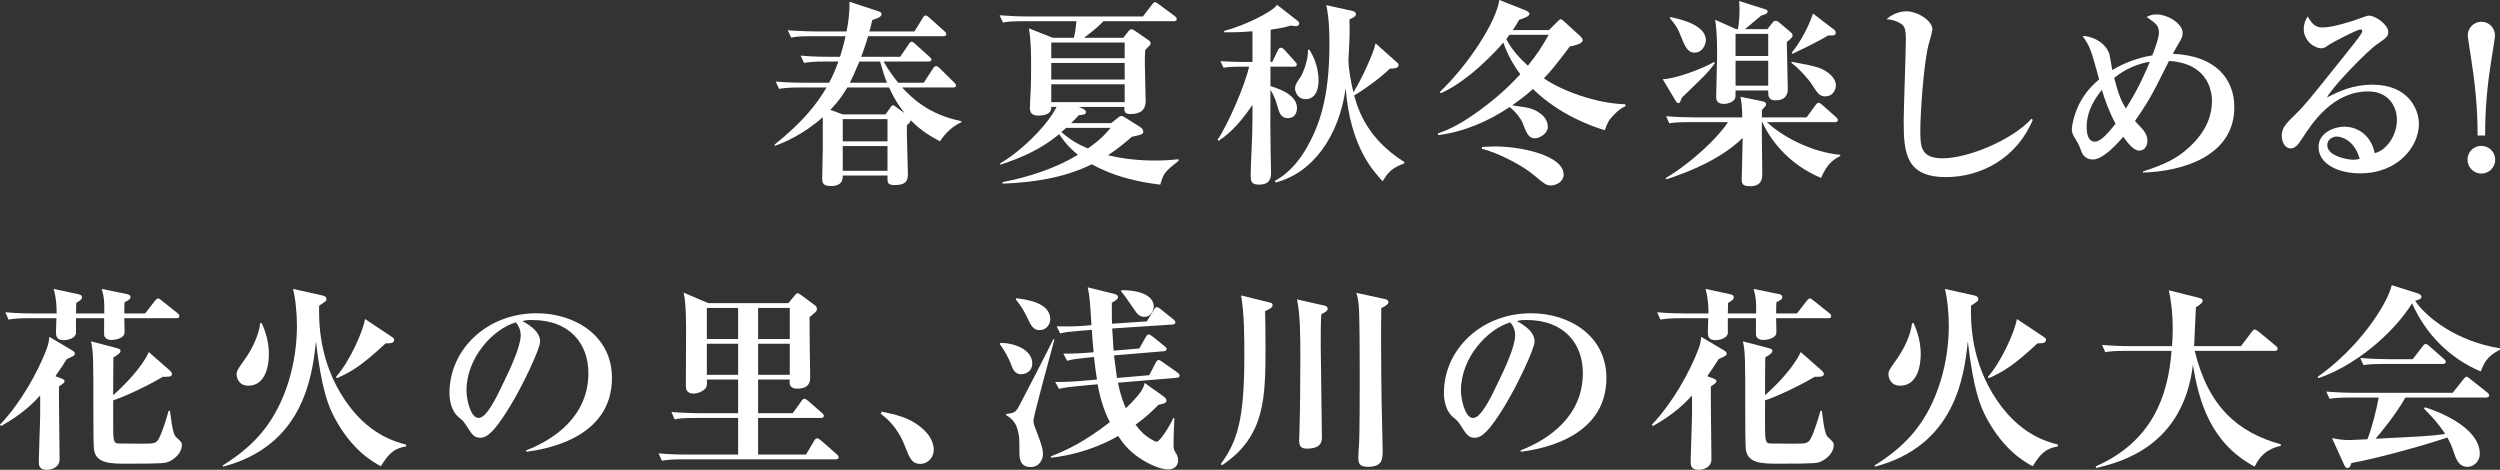
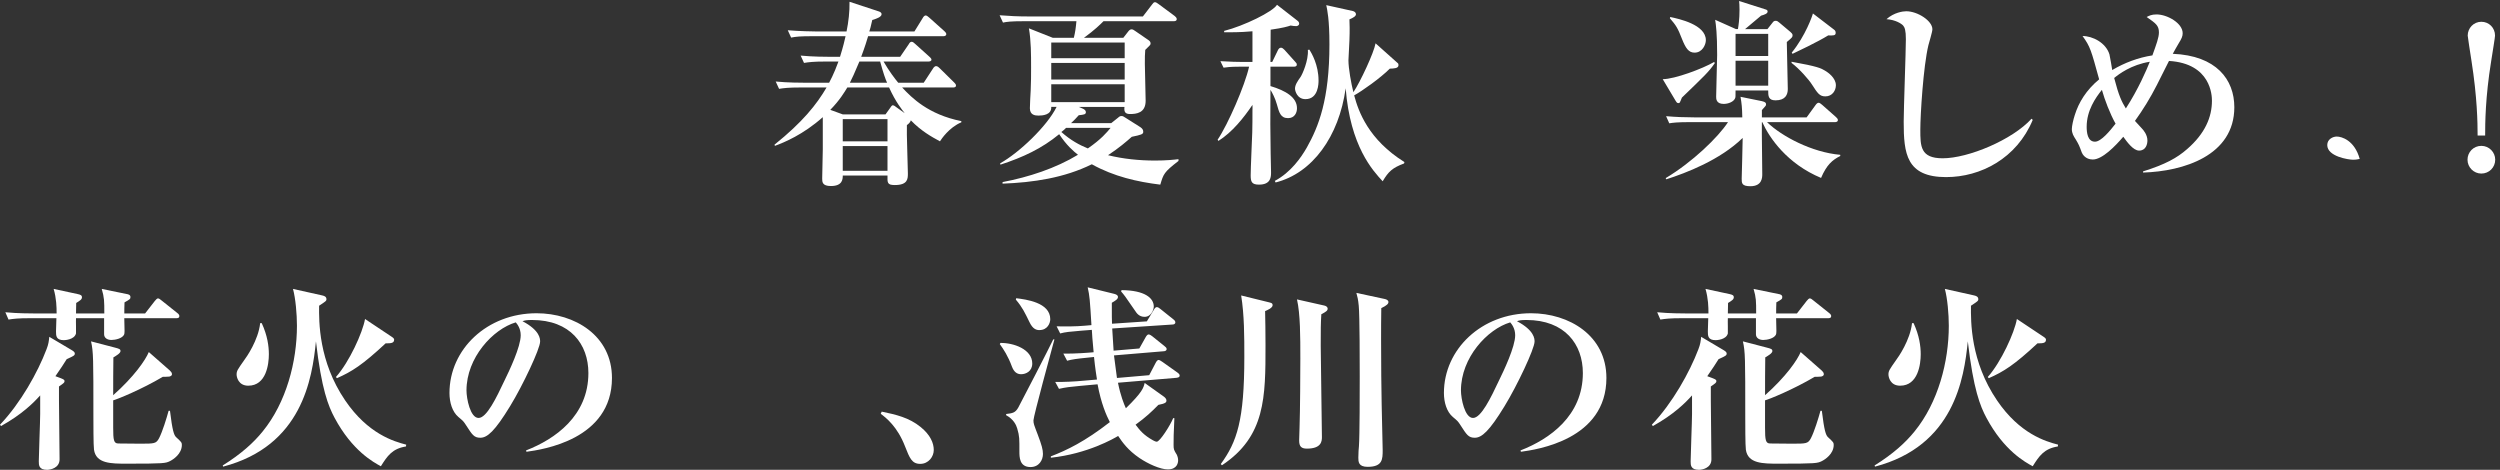
<svg xmlns="http://www.w3.org/2000/svg" id="_レイヤー_2" data-name="レイヤー 2" viewBox="0 0 202.199 37.998">
  <rect x="0" y="0" width="202.199" height="37.998" fill="#333333" stroke="none" />
  <defs>
    <style>
      .cls-1 {
        fill: #fff;
      }
    </style>
  </defs>
  <g id="_レイヤー_1-2" data-name="レイヤー 1">
    <g>
      <path class="cls-1" d="M76.022,11.429c-.689-.368-1.537-.849-2.353-1.697-.048.177-.208.305-.32.385-.032.624.08,3.345.08,3.905,0,.433,0,.944-1.056.944-.608,0-.608-.176-.592-.769h-3.618c0,.288-.016.849-.96.849-.704,0-.704-.336-.704-.608,0-.368.048-2.017.048-2.353v-2.609c-1.601,1.425-3.137,2.049-3.873,2.321l-.032-.097c2.257-1.809,3.409-3.249,4.21-4.625h-2.113c-.976,0-1.329.048-1.728.111l-.272-.592c.976.096,2.113.096,2.289.096h2.033c.032-.065.384-.689.752-1.713h-1.056c-.977,0-1.329.049-1.729.112l-.272-.593c.977.097,2.113.097,2.289.097h.896c.273-.88.368-1.312.448-1.665h-2.673c-.993,0-1.329.032-1.729.112l-.272-.593c.977.08,2.113.097,2.289.097h2.465c.16-.769.256-1.616.24-2.401l2.337.769c.096.032.256.08.256.24,0,.224-.432.368-.752.464-.144.625-.16.689-.24.929h3.649l.672-1.089c.032-.064.128-.208.24-.208.096,0,.224.128.288.177l1.216,1.088c.064.065.16.144.16.24,0,.144-.128.176-.24.176h-6.082c-.096.32-.24.816-.56,1.665h3.153l.689-1.009c.048-.08.112-.208.24-.208.112,0,.208.112.288.177l1.137,1.023c.08.08.176.16.176.24,0,.144-.16.16-.256.16h-3.618c.464.801.896,1.361,1.185,1.713h2.065l.752-1.152c.032-.065.144-.192.24-.192.128,0,.24.112.304.177l1.169,1.152c.064.064.144.144.144.24,0,.144-.128.16-.24.16h-4.114c.768.832,2.129,2.192,4.786,2.721v.096c-.992.416-1.617,1.361-1.728,1.537ZM71.908,7.075h-3.377c-.224.367-.608,1.023-1.377,1.809l1.008.367h3.458l.368-.512c.048-.065.128-.224.224-.224s.208.096.288.159l.672.48c-.208-.272-.72-.88-1.265-2.08ZM71.78,9.636h-3.618v1.793h3.618v-1.793ZM71.78,11.812h-3.618v2.001h3.618v-2.001ZM71.188,4.978h-1.681c-.384.929-.592,1.361-.769,1.713h3.009c-.128-.272-.32-.816-.56-1.713Z" />
      <path class="cls-1" d="M93.845,14.934c-1.841-.224-3.761-.656-5.538-1.648-2.241,1.105-4.738,1.473-7.219,1.568v-.128c2.113-.4,4.306-1.12,6.098-2.209-.352-.272-.928-.768-1.52-1.664-1.393,1.152-2.929,1.873-4.754,2.465l-.016-.112c1.505-.832,3.793-2.993,4.562-4.561h-.432c.032.672-.736.704-1.04.704-.272,0-.689-.048-.689-.593,0-.399.048-1.04.065-1.44.032-.672.032-1.296.032-1.824,0-1.072,0-2.177-.176-3.201l1.937.769h1.697c.112-.465.16-.801.208-1.345h-4.21c-1.121,0-1.425.048-1.729.112l-.272-.593c.768.064,1.52.096,2.289.096h9.3l.736-.96c.08-.112.144-.192.24-.192.08,0,.176.065.304.16l1.296.96c.064.049.16.144.16.24,0,.16-.144.177-.24.177h-5.682c-.272.272-.704.704-1.585,1.345h3.185l.4-.513c.064-.08.144-.176.272-.176.096,0,.192.064.304.144l1.024.704c.096.065.208.144.208.288,0,.08-.016.112-.08.177l-.352.352c-.032.352-.032.624-.032,1.137,0,.433.064,2.513.064,2.978,0,.992-.752,1.072-1.264,1.072-.4,0-.496-.192-.448-.576h-3.698l.336.144c.112.048.24.144.24.273,0,.191-.144.208-.577.256-.24.273-.384.416-.624.641h3.249l.544-.433c.128-.112.176-.144.304-.144.096,0,.192.064.288.128l1.216.769c.16.111.24.208.24.384,0,.192-.16.24-.928.4-.432.384-1.024.896-1.921,1.488,1.232.304,2.529.433,3.81.433.88,0,1.504-.065,1.889-.112v.144c-1.185.913-1.216,1.057-1.473,1.921ZM90.964,3.441h-5.939v1.265h5.939v-1.265ZM90.964,5.09h-5.939v1.345h5.939v-1.345ZM90.964,6.818h-5.939v1.44h5.939v-1.44ZM86.226,10.34c-.112.112-.192.192-.384.337.752.672,1.473,1.056,2.144,1.328,1.088-.752,1.521-1.281,1.841-1.665h-3.602Z" />
      <path class="cls-1" d="M104.819,2.112c-.096,0-.304-.016-.432-.048-.24.08-.592.192-1.617.337l-.016,2.608h.144l.464-.96c.032-.065.112-.192.24-.192.112,0,.208.096.288.176l.849.944c.112.112.144.16.144.256,0,.144-.144.16-.24.16h-1.889v1.569c1.232.368,2.145.912,2.145,1.792,0,.369-.192.801-.721.801-.608,0-.72-.448-.912-1.137-.128-.464-.368-.928-.512-1.152-.016,2.113-.016,3.602.016,5.139,0,.24.032,1.312.032,1.52,0,.368,0,1.008-.976,1.008-.592,0-.672-.239-.672-.752,0-.544.112-2.993.128-3.489.016-.576.016-1.152.016-1.728,0-.177.016-.369,0-.48-.72,1.057-1.617,2.193-2.753,2.913l-.064-.097c.833-1.232,2.209-4.385,2.545-5.906h-.801c-.752,0-1.024.049-1.264.08l-.256-.527c.72.048,1.456.064,1.809.064h.784v-2.481c-1.073.097-1.809.08-2.289.08v-.111c1.585-.4,3.954-1.553,4.274-2.113l1.665,1.297c.064.048.128.128.128.224,0,.16-.16.208-.256.208ZM113.558,13.222c-.944.352-1.264.656-1.728,1.44-.784-.849-2.625-2.817-2.993-7.523-.544,3.905-2.689,6.867-5.667,7.619l-.064-.128c1.296-.689,2.129-1.889,2.593-2.705.944-1.681,1.825-3.857,1.825-8.34,0-2.032-.176-2.785-.256-3.169l2.161.48c.112.032.24.112.24.256,0,.16-.224.288-.528.416.016.352.032.896,0,1.696,0,.257-.08,1.377-.08,1.617,0,.656.224,1.889.4,2.577.56-.833,1.665-3.201,1.793-3.954l1.776,1.585c.065.048.08.097.08.176,0,.273-.368.273-.704.288-.768.769-2.241,1.809-2.881,2.161.352,1.329,1.169,3.585,4.066,5.394l-.032.112ZM105.587,8.019c-.688,0-.848-.688-.848-.848,0-.305.208-.608.448-.944.144-.208.656-1.345.592-2.193l.128-.016c.176.288.736,1.216.736,2.497,0,.208,0,1.504-1.057,1.504Z" />
-       <path class="cls-1" d="M130.502,9.315c-.432.448-.48.608-.705,1.217-.944-.288-3.585-1.169-5.81-3.33-.849.753-1.521,1.201-1.681,1.313.16.032.96.144,1.136.176.769.128,1.745.689,1.745,1.568,0,.528-.64.929-1.056.929-.512,0-.689-.48-.993-1.265-.096-.256-.496-.849-1.04-1.265-1.745,1.169-3.697,2.001-5.778,2.273l-.016-.144c.512-.176,1.456-.512,2.977-1.584,1.312-.913,2.609-2.018,3.682-3.202-.16-.208-.929-1.232-1.377-2.561-.4.496-2.737,3.073-5.042,4.098l-.096-.097c2.289-2.177,4.561-5.65,4.818-7.442l2.145.849c.112.048.288.144.288.287,0,.209-.625.4-.833.465-.176.32-.256.464-.512.832h2.929l.672-.672c.064-.065.192-.208.272-.208s.224.128.272.176l1.329,1.217c.08.08.176.176.176.319,0,.289-.752.449-1.04.497-1.185,1.584-1.585,2.049-2.097,2.577,1.472,1.008,4.21,2.032,6.594,2.097v.159c-.304.144-.496.24-.96.721ZM125.428,14.998c-.368,0-.48-.097-1.425-.88-.752-.641-2.705-1.73-4.146-2.082v-.144c.24-.016.576-.048,1.072-.048,2.033,0,5.539.704,5.539,2.289,0,.512-.544.864-1.04.864ZM122.082,2.817c-.096.144-.192.256-.256.352.56,1.024,1.169,1.601,1.745,2.144.736-.895,1.217-1.648,1.681-2.496h-3.169Z" />
      <path class="cls-1" d="M136.033,7.892c-.176.432-.176.447-.272.447-.128,0-.144-.048-.24-.191l-1.04-1.745c.96,0,3.233-.849,4.162-1.393l.048.097c-.48.704-.849,1.04-2.657,2.785ZM147.285,14.39c-2.721-1.137-4.162-3.201-4.754-4.514h-.032c-.016,1.168.032,3.041.032,4.209,0,.257,0,.977-.96.977-.704,0-.704-.256-.704-.607,0-.129.08-2.785.08-3.298-1.841,1.793-4.578,2.833-6.179,3.346l-.048-.097c2.145-1.28,4.242-3.297,5.042-4.529h-3.025c-1.105,0-1.424.048-1.728.096l-.256-.576c.752.065,1.521.096,2.273.096h3.89c-.016-.816-.048-1.103-.144-1.664l1.729.352c.288.065.336.144.336.257,0,.064-.016.112-.064.159-.032.049-.24.257-.272.305v.592h3.617l.72-.992c.08-.111.16-.191.256-.191.08,0,.192.096.288.176l1.105.977c.064.064.16.144.16.24,0,.16-.16.176-.256.176h-5.474c1.185,1.152,3.649,2.449,5.922,2.641v.097c-.64.319-1.105.72-1.553,1.776ZM137.057,4.258c-.48,0-.72-.352-1.024-1.12-.336-.865-.464-1.073-.977-1.665l.032-.097c.688.144,2.881.608,2.881,1.873,0,.368-.288,1.009-.912,1.009ZM144.516,3.394c0,.592.08,3.265.08,3.809,0,.449-.192.913-.993.913-.592,0-.592-.368-.592-.801h-2.641c0,.48,0,.545-.032.624-.112.289-.544.465-.928.465-.608,0-.608-.416-.608-.576,0-.545.08-2.897.08-3.377,0-1.762-.096-2.418-.16-2.85l1.681.752h.16c.048-.304.128-.768.128-1.568,0-.336-.016-.528-.032-.704l2.113.672c.112.032.192.065.192.177,0,.176-.256.256-.528.336-.208.176-1.12.944-1.296,1.088h1.809l.416-.527c.08-.112.144-.144.256-.144.112,0,.176.048.288.144l.913.768c.08.08.16.144.16.256,0,.16-.048.192-.464.545ZM143.012,2.737h-2.641v1.793h2.641v-1.793ZM143.012,4.914h-2.641v2.017h2.641v-2.017ZM147.637,7.795c-.464,0-.624-.24-1.088-.96-.24-.385-1.024-1.281-1.648-1.745v-.096c2.144.384,2.385.528,2.705.72.224.129.88.576.88,1.185,0,.416-.288.896-.849.896ZM147.861,2.865c-.816.512-2.545,1.328-2.881,1.488l-.064-.096c1.12-1.377,1.681-3.01,1.712-3.169l1.713,1.312c.096.064.128.159.128.256,0,.224-.176.224-.608.208Z" />
      <path class="cls-1" d="M157.411,14.325c-3.233,0-3.441-1.904-3.441-4.481,0-1.057.176-5.714.176-6.675,0-.721-.096-.96-.224-1.105-.128-.144-.608-.464-1.345-.512.608-.544,1.329-.641,1.601-.641.912,0,2.113.769,2.113,1.457,0,.208-.273,1.088-.32,1.28-.416,1.713-.656,5.666-.656,6.835,0,1.345,0,2.32,1.809,2.32,2.065,0,5.634-1.488,7.187-3.201l.096.097c-1.297,3.121-4.226,4.625-6.995,4.625Z" />
      <path class="cls-1" d="M173.331,13.958v-.097c1.792-.56,2.753-1.089,3.569-1.809,1.44-1.249,2.001-2.577,2.001-3.905,0-.4-.065-3.01-3.474-3.218-.144.273-.833,1.649-.992,1.969-.512,1.009-1.105,1.969-1.761,2.882.08.08.464.496.544.592.144.144.464.528.464.992,0,.305-.128.816-.672.816-.48,0-.992-.721-1.28-1.12-.641.752-1.697,1.841-2.465,1.841-.608,0-.848-.448-.896-.576-.192-.528-.24-.641-.48-1.041-.176-.272-.32-.496-.32-.848,0-.225.112-.753.24-1.137.32-1.024.928-2.018,1.969-2.881-.656-2.386-.72-2.642-1.344-3.506.816,0,1.889.544,2.177,1.488.048.176.192,1.072.224,1.265.992-.592,2.113-1.009,3.249-1.185.32-.896.528-1.44.528-1.856,0-.56-.256-.736-.992-1.249.192-.096.384-.208.8-.208.864,0,2.113.704,2.113,1.52,0,.24-.08.433-.32.816-.192.336-.32.545-.48.849,3.522.144,4.978,2.081,4.978,4.321,0,3.922-4.13,5.186-7.379,5.283ZM170.001,7.267c-.512.641-1.232,1.665-1.232,2.993,0,.433.064,1.2.672,1.2.496,0,1.216-.88,1.665-1.456-.464-.832-.88-1.937-1.105-2.737ZM170.994,6.307c.368,1.425.608,1.921.944,2.465.992-1.536,1.681-3.121,1.937-3.777-1.504.239-2.513,1.008-2.881,1.312Z" />
-       <path class="cls-1" d="M190.884,14.021c-1.793,0-3.362-.769-3.362-2.129,0-1.152,1.265-1.648,2.097-1.648.752,0,2.081.416,2.449,2.144.977-.24,1.793-1.456,1.793-2.688,0-1.185-.769-2.306-2.305-2.306-2.881,0-4.53,2.529-5.394,3.858-.192.304-.48.752-.88.752-.496,0-.736-.545-.736-1.041,0-.624.352-.977,1.185-1.792.689-.673,1.057-1.137,3.89-4.675.528-.656,1.169-1.456,1.36-1.776.048-.064.08-.16.08-.208,0-.065-.032-.128-.144-.128-.304,0-2.449,1.152-2.545,1.232-.256.192-.4.288-.608.288-.592,0-1.44-.608-1.44-1.568,0-.352.128-.736.32-1.009.336.576.592.896,1.217.896.816,0,2.449-.528,2.913-.704.144-.048.672-.256.784-.256.641,0,1.601.784,1.601,1.296,0,.4-.144.497-.96,1.057-.592.4-3.41,3.201-4.002,4.274.96-.497,2.097-1.041,3.682-1.041,2.929,0,3.762,2.017,3.762,3.17,0,1.824-1.681,4.001-4.754,4.001ZM188.995,11.044c-.304,0-.768.209-.768.689,0,.929,1.728,1.185,2.081,1.185.273,0,.384-.032.544-.065-.416-1.504-1.456-1.809-1.857-1.809Z" />
+       <path class="cls-1" d="M190.884,14.021ZM188.995,11.044c-.304,0-.768.209-.768.689,0,.929,1.728,1.185,2.081,1.185.273,0,.384-.032.544-.065-.416-1.504-1.456-1.809-1.857-1.809Z" />
      <path class="cls-1" d="M201.812,12.917c0,.624-.496,1.121-1.121,1.121-.624,0-1.12-.513-1.12-1.121s.48-1.12,1.12-1.12c.625,0,1.121.512,1.121,1.12ZM200.388,10.964c0-1.056-.032-3.089-.497-6.05-.096-.656-.304-1.921-.304-2.033,0-.608.48-1.12,1.105-1.12.608,0,1.105.48,1.105,1.12,0,.128-.192,1.297-.32,2.113-.464,2.881-.48,4.962-.48,5.97h-.608Z" />
      <path class="cls-1" d="M5.394,29.05c-.24.385-.464.736-.913,1.377l.433.16c.288.112.304.16.304.24,0,.111-.032.144-.448.432-.016.849.048,4.963.048,5.891,0,.721-.769.849-1.008.849-.672,0-.672-.384-.672-.689,0-.544.112-3.217.112-3.825v-1.505c-.544.608-1.473,1.537-3.169,2.481l-.08-.111c1.665-1.745,3.057-4.242,3.761-6.099.16-.4.192-.673.224-1.009l1.809,1.072c.128.08.256.16.256.273,0,.16-.064.192-.656.464ZM14.262,25.737h-4.21c.032,1.088.032,1.216-.016,1.328-.144.305-.705.432-1.024.432-.304,0-.592-.144-.592-.464v-1.296h-2.273c-.016.191.016,1.152,0,1.232-.128.512-.913.544-.977.544-.64,0-.64-.352-.64-.72,0-.144.016-.609.032-1.057h-2.144c-.977,0-1.329.048-1.729.111l-.256-.592c.96.096,2.097.096,2.273.096h1.873c0-.527-.016-1.217-.24-1.984l1.937.416c.224.048.352.096.352.256,0,.176-.128.256-.464.465,0,.128-.016.736-.016.848h2.289c0-1.024,0-1.264-.208-1.984l2.033.416c.112.016.289.065.289.24,0,.16-.048.191-.48.432-.016.433-.016.608-.016.896h1.681l.785-1.008c.096-.129.192-.209.256-.209.08,0,.176.065.304.177l1.265,1.009c.128.096.16.176.16.239,0,.16-.128.177-.24.177ZM13.749,37.294c-.368.176-.448.208-3.49.208-1.28,0-2.497,0-2.657-1.137-.048-.336-.048-2.161-.048-2.642,0-4.769,0-5.266-.192-6.114l1.905.497c.368.096.48.127.48.287,0,.177-.336.369-.576.513-.016.496-.016,2.625-.016,3.058,1.681-1.489,2.609-2.834,2.881-3.49l1.697,1.489c.096.096.176.176.176.304,0,.144-.16.176-.224.192-.08.016-.432.016-.512.016-1.729,1.024-3.666,1.81-4.018,1.905v2.209c0,1.008.048,1.28.416,1.28.192,0,1.633.016,1.745.016,1.185,0,1.312,0,1.553-.448.272-.527.608-1.616.768-2.209h.112c.192,1.585.32,1.969.496,2.129.416.385.464.433.464.625,0,.736-.705,1.184-.96,1.312Z" />
      <path class="cls-1" d="M32.838,36.109c-1.121.176-1.52.784-2.033,1.601-.592-.32-2.321-1.249-3.746-3.922-.496-.928-1.057-2.289-1.505-6.179-.304,3.025-1.12,8.452-7.507,10.132l-.032-.096c1.489-.928,2.497-1.841,3.233-2.753,1.905-2.337,2.769-5.634,2.769-8.548,0-.943-.112-2.209-.32-2.977l2.369.528c.128.032.336.08.336.304,0,.144-.064.176-.592.528-.016,1.265-.048,4.498,2.113,7.667,1.841,2.705,3.938,3.313,4.93,3.569l-.016.144ZM20.081,31.195c-.816,0-.944-.721-.944-.896,0-.304.064-.384.625-1.185.16-.208,1.136-1.601,1.28-2.977h.128c.464,1.008.576,1.872.576,2.513,0,.8-.208,2.545-1.665,2.545ZM31.189,27.77c-1.873,1.745-2.737,2.289-3.938,2.817l-.08-.096c1.073-1.201,2.161-3.586,2.353-4.69l2.161,1.44c.176.112.192.177.192.24,0,.288-.304.288-.689.288Z" />
      <path class="cls-1" d="M42.579,36.541l-.032-.112c2.353-.912,5.042-2.801,5.042-6.258,0-2.321-1.456-4.29-4.561-4.29-.448,0-.577.032-.769.097,1.425.752,1.425,1.44,1.425,1.648,0,.576-1.393,3.537-2.433,5.234-1.232,2.017-1.841,2.545-2.401,2.545-.512,0-.656-.24-1.153-1.009-.208-.32-.224-.336-.624-.673-.496-.416-.72-1.184-.72-1.937,0-3.537,3.041-6.45,7.043-6.45,3.089,0,6.099,1.809,6.099,5.234,0,4.994-5.634,5.794-6.915,5.97ZM41.714,26.073c-1.84.544-3.985,2.85-3.985,5.506,0,.656.304,2.225.977,2.225.656,0,1.44-1.632,2.097-3.024.384-.784,1.312-2.722,1.312-3.666,0-.544-.272-.896-.4-1.04Z" />
-       <path class="cls-1" d="M67.59,37.149h-12.325c-.977,0-1.329.048-1.729.112l-.272-.593c.977.097,2.113.097,2.289.097h4.146v-2.962h-3.409c-.977,0-1.329.032-1.729.112l-.256-.592c.96.08,2.097.096,2.273.096h3.121v-2.721h-2.529c.016.144.032.368-.016.528-.096.384-.736.607-1.04.607-.64,0-.64-.432-.64-.672,0-.752.016-4.05.016-4.722-.016-1.745-.08-2.146-.192-2.769l1.985.849h6.482l.497-.608c.096-.112.16-.192.256-.192.08,0,.176.08.256.129l1.104.816c.16.111.192.207.192.304,0,.208-.064.256-.592.672-.016.784.048,4.194.048,4.898,0,.336-.08.896-1.04.896-.577,0-.625-.32-.625-.528,0-.065.016-.144.016-.208h-2.561v2.721h2.801l.688-.96c.096-.144.176-.209.256-.209.096,0,.224.112.288.16l1.12.977c.096.08.16.144.16.24,0,.16-.128.176-.24.176h-5.074v2.962h3.873l.656-1.105c.048-.096.144-.208.24-.208.096,0,.24.096.304.16l1.281,1.12c.08.065.16.16.16.256,0,.144-.128.16-.24.16ZM59.699,24.904h-2.529v2.514h2.529v-2.514ZM59.699,27.802h-2.529v2.513h2.529v-2.513ZM63.877,24.904h-2.561v2.514h2.561v-2.514ZM63.877,27.802h-2.561v2.513h2.561v-2.513Z" />
      <path class="cls-1" d="M74.434,37.518c-.689,0-.865-.479-1.232-1.408-.625-1.617-1.537-2.321-1.969-2.642l.08-.176c1.153.24,2.209.48,3.153,1.248.785.641,1.057,1.297,1.057,1.857,0,.544-.432,1.12-1.088,1.12Z" />
      <path class="cls-1" d="M82.593,30.267c-.32,0-.577-.16-.752-.624-.304-.832-.689-1.425-.977-1.809l.048-.097c1.072-.016,2.577.513,2.577,1.665,0,.624-.512.864-.896.864ZM83.585,33.996c0,.273.048.368.352,1.169.32.848.416,1.2.416,1.553,0,.479-.304,1.057-1.009,1.057-.896,0-.896-.816-.896-1.266,0-.992.016-1.216-.176-1.856-.08-.288-.304-.752-.896-1.072v-.096c.528-.065.736-.097.977-.513.288-.528,2.561-4.93,2.833-5.521h.096c-.256.943-1.697,6.227-1.697,6.546ZM84.065,26.697c-.224,0-.528-.064-.8-.64-.384-.785-.576-1.201-1.105-1.825l.032-.112c.769.096,2.753.336,2.753,1.697,0,.304-.208.88-.88.88ZM95.174,30.555l-4.754.4c.208,1.04.48,1.713.64,2.065,1.344-1.313,1.424-1.649,1.52-2.049l1.569,1.12c.128.096.192.208.192.304,0,.16-.096.24-.656.352-.528.544-1.024,1.008-1.841,1.601.352.464.64.832,1.409,1.265.064.032.208.112.304.112.256,0,1.105-1.346,1.329-1.905h.096c-.064,1.425-.064,1.536-.064,2.144,0,.384.016.417.272.833.032.064.096.256.096.432s-.064.736-.833.736c-.608,0-1.601-.448-2.305-.928-.913-.625-1.36-1.249-1.713-1.777-.352.208-2.465,1.44-5.442,1.761v-.112c1.296-.496,2.753-1.2,4.77-2.769-.288-.56-.705-1.505-.993-3.058l-1.409.128c-.832.08-1.152.112-1.712.24l-.304-.56c.624.016,1.617-.032,2.273-.097l1.105-.096c-.16-1.009-.208-1.537-.24-1.825l-.464.049c-.976.096-1.296.144-1.712.256l-.304-.576c.928.016,2.145-.08,2.449-.112-.096-.944-.128-1.52-.144-1.809l-.832.064c-.96.08-1.312.112-1.729.225l-.288-.576c.752.016,1.521.016,2.273-.049l.544-.048c-.128-2.097-.144-2.32-.304-3.057l2.145.528c.176.048.304.111.304.256,0,.176-.224.304-.497.464,0,1.089,0,1.409.016,1.696l2.817-.191.56-.929c.064-.112.144-.224.24-.224.096,0,.192.064.288.144l1.04.833c.112.08.176.16.176.256,0,.144-.144.176-.24.176l-4.866.32c.032.496.08,1.328.112,1.793l2.081-.176.512-.913c.064-.112.144-.224.24-.224.096,0,.224.096.288.144l.976.784c.112.097.192.144.192.256,0,.144-.16.177-.24.177l-4.018.336c.096.784.176,1.377.24,1.825l2.609-.225.528-1.008c.048-.097.144-.225.224-.225s.176.065.32.16l1.217.864c.064.048.176.128.176.24,0,.128-.112.16-.24.176ZM92.565,25.625c-.432,0-.64-.304-.752-.48-.849-1.248-.913-1.312-1.137-1.568l.032-.112c1.889.016,2.609.641,2.609,1.328,0,.209-.176.833-.752.833Z" />
      <path class="cls-1" d="M102.322,25.161c.016.912.032,1.584.032,2.753,0,4.21,0,7.379-3.522,9.716l-.096-.096c1.312-1.809,1.905-3.522,1.905-8.66,0-1.664,0-3.377-.256-4.978l2.273.56c.176.049.272.065.272.225,0,.224-.416.4-.608.48ZM106.868,25.417c-.048.816-.048,1.152-.048,2.545,0,1.168.096,6.338.096,7.394,0,.336-.048.929-1.217.929-.448,0-.624-.176-.624-.656,0-.096.016-.368.032-1.057.048-1.312.064-4.514.064-5.57,0-1.761,0-3.601-.272-4.786l2.209.497c.144.032.272.112.272.256,0,.16-.144.256-.512.448ZM111.718,24.921c-.016.864-.016,1.728-.016,2.576,0,1.169,0,3.891.112,8.164.016.384.016.624.016.736,0,.736,0,1.36-1.216,1.36-.752,0-.752-.416-.752-.752,0-.352.032-.801.048-.913.064-.848.064-4.577.064-5.65,0-.912,0-4.978-.08-5.714-.048-.528-.112-.752-.192-1.04l2.305.496c.144.031.288.111.288.24,0,.144-.112.272-.576.496Z" />
      <path class="cls-1" d="M123.011,36.541l-.032-.112c2.353-.912,5.042-2.801,5.042-6.258,0-2.321-1.456-4.29-4.562-4.29-.448,0-.576.032-.768.097,1.424.752,1.424,1.44,1.424,1.648,0,.576-1.393,3.537-2.433,5.234-1.232,2.017-1.841,2.545-2.401,2.545-.512,0-.656-.24-1.152-1.009-.208-.32-.224-.336-.625-.673-.496-.416-.72-1.184-.72-1.937,0-3.537,3.042-6.45,7.043-6.45,3.089,0,6.099,1.809,6.099,5.234,0,4.994-5.634,5.794-6.915,5.97ZM122.147,26.073c-1.841.544-3.986,2.85-3.986,5.506,0,.656.304,2.225.977,2.225.656,0,1.44-1.632,2.097-3.024.384-.784,1.312-2.722,1.312-3.666,0-.544-.272-.896-.4-1.04Z" />
      <path class="cls-1" d="M138.995,29.05c-.24.385-.464.736-.912,1.377l.432.16c.288.112.304.16.304.24,0,.111-.032.144-.448.432-.016.849.048,4.963.048,5.891,0,.721-.768.849-1.008.849-.672,0-.672-.384-.672-.689,0-.544.112-3.217.112-3.825v-1.505c-.544.608-1.473,1.537-3.169,2.481l-.08-.111c1.665-1.745,3.057-4.242,3.762-6.099.16-.4.192-.673.224-1.009l1.809,1.072c.128.08.256.16.256.273,0,.16-.064.192-.656.464ZM147.862,25.737h-4.21c.032,1.088.032,1.216-.016,1.328-.144.305-.704.432-1.024.432-.304,0-.592-.144-.592-.464v-1.296h-2.273c-.016.191.016,1.152,0,1.232-.128.512-.912.544-.976.544-.641,0-.641-.352-.641-.72,0-.144.016-.609.032-1.057h-2.145c-.977,0-1.329.048-1.728.111l-.256-.592c.96.096,2.097.096,2.273.096h1.873c0-.527-.016-1.217-.24-1.984l1.937.416c.224.048.352.096.352.256,0,.176-.128.256-.464.465,0,.128-.016.736-.016.848h2.289c0-1.024,0-1.264-.208-1.984l2.033.416c.112.016.288.065.288.24,0,.16-.048.191-.48.432-.016.433-.016.608-.016.896h1.681l.784-1.008c.096-.129.192-.209.256-.209.08,0,.176.065.304.177l1.265,1.009c.128.096.16.176.16.239,0,.16-.128.177-.24.177ZM147.35,37.294c-.368.176-.448.208-3.489.208-1.281,0-2.497,0-2.657-1.137-.048-.336-.048-2.161-.048-2.642,0-4.769,0-5.266-.192-6.114l1.905.497c.368.096.48.127.48.287,0,.177-.336.369-.576.513-.016.496-.016,2.625-.016,3.058,1.681-1.489,2.609-2.834,2.881-3.49l1.696,1.489c.096.096.176.176.176.304,0,.144-.16.176-.224.192-.08.016-.432.016-.512.016-1.728,1.024-3.666,1.81-4.018,1.905v2.209c0,1.008.048,1.28.416,1.28.192,0,1.633.016,1.745.016,1.184,0,1.312,0,1.552-.448.273-.527.608-1.616.769-2.209h.112c.192,1.585.32,1.969.496,2.129.416.385.464.433.464.625,0,.736-.704,1.184-.96,1.312Z" />
      <path class="cls-1" d="M166.439,36.109c-1.12.176-1.52.784-2.033,1.601-.592-.32-2.321-1.249-3.746-3.922-.496-.928-1.056-2.289-1.504-6.179-.304,3.025-1.121,8.452-7.507,10.132l-.032-.096c1.489-.928,2.497-1.841,3.233-2.753,1.905-2.337,2.769-5.634,2.769-8.548,0-.943-.112-2.209-.32-2.977l2.369.528c.128.032.336.08.336.304,0,.144-.064.176-.592.528-.016,1.265-.048,4.498,2.113,7.667,1.841,2.705,3.938,3.313,4.93,3.569l-.016.144ZM153.682,31.195c-.816,0-.944-.721-.944-.896,0-.304.064-.384.624-1.185.16-.208,1.136-1.601,1.281-2.977h.128c.464,1.008.576,1.872.576,2.513,0,.8-.208,2.545-1.665,2.545ZM164.79,27.77c-1.873,1.745-2.737,2.289-3.938,2.817l-.08-.096c1.072-1.201,2.161-3.586,2.353-4.69l2.161,1.44c.176.112.192.177.192.24,0,.288-.304.288-.688.288Z" />
-       <path class="cls-1" d="M182.358,37.741c-3.585-1.904-4.53-5.33-4.994-8.242-.8,6.643-5.906,7.891-7.811,8.354l-.064-.128c4.578-2,5.874-5.714,6.146-9.348h-3.634c-1.105,0-1.424.048-1.728.112l-.256-.593c.752.065,1.505.097,2.273.097h3.377c.032-.288.064-.736.064-1.409,0-1.008-.096-2.112-.32-3.106l2.433.609c.256.064.304.127.304.224,0,.176-.192.32-.544.544-.016.448-.128,2.641-.144,3.138h3.793l.864-1.153c.08-.111.16-.191.24-.191s.192.08.32.176l1.377,1.137c.065.048.16.128.16.24,0,.16-.144.176-.24.176h-6.467c1.105,4.562,3.538,6.611,6.963,7.555v.129c-.496.111-1.505.367-2.113,1.68Z" />
-       <path class="cls-1" d="M200.646,30.043c-2.497-1.041-4.466-3.025-5.554-5.507-1.601,2.529-4.642,5.043-7.571,6.051l-.064-.112c3.33-2.337,5.619-5.842,5.987-7.411l2.081.656c.128.049.32.129.32.273,0,.176-.176.24-.512.336.928,1.377,3.377,3.281,6.867,3.842v.112c-1.072.544-1.281,1.057-1.553,1.761ZM201.078,32.155h-6.531c-.736,1.312-2.001,2.865-2.417,3.33,3.778-.192,4.578-.225,5.634-.385-.592-.912-1.184-1.52-1.712-2.049l.08-.111c.72.224,4.434,1.504,4.434,3.777,0,.496-.4,1.04-1.008,1.04-.576,0-.833-.433-1.024-.977-.208-.608-.304-.88-.592-1.393-1.504.513-5.394,1.633-7.763,2.065-.08.24-.144.399-.304.399-.16,0-.224-.144-.288-.272l-.976-2.146c.496.097.864.16,1.44.16.128,0,.864-.048,1.424-.064.352-.864.736-2.401.913-3.378h-2.241c-1.105,0-1.425.049-1.729.112l-.272-.593c.768.065,1.52.097,2.289.097h7.939l.864-1.089c.096-.128.176-.208.256-.208s.16.065.288.177l1.377,1.088c.096.065.16.144.16.24,0,.16-.16.176-.24.176ZM197.573,29.435h-4.69c-.976,0-1.329.032-1.728.096l-.256-.576c.96.08,2.097.096,2.273.096h1.969l.8-1.04c.08-.112.16-.192.24-.192.096,0,.224.097.304.177l1.169,1.024c.096.08.16.144.16.24,0,.144-.144.176-.24.176Z" />
    </g>
  </g>
</svg>